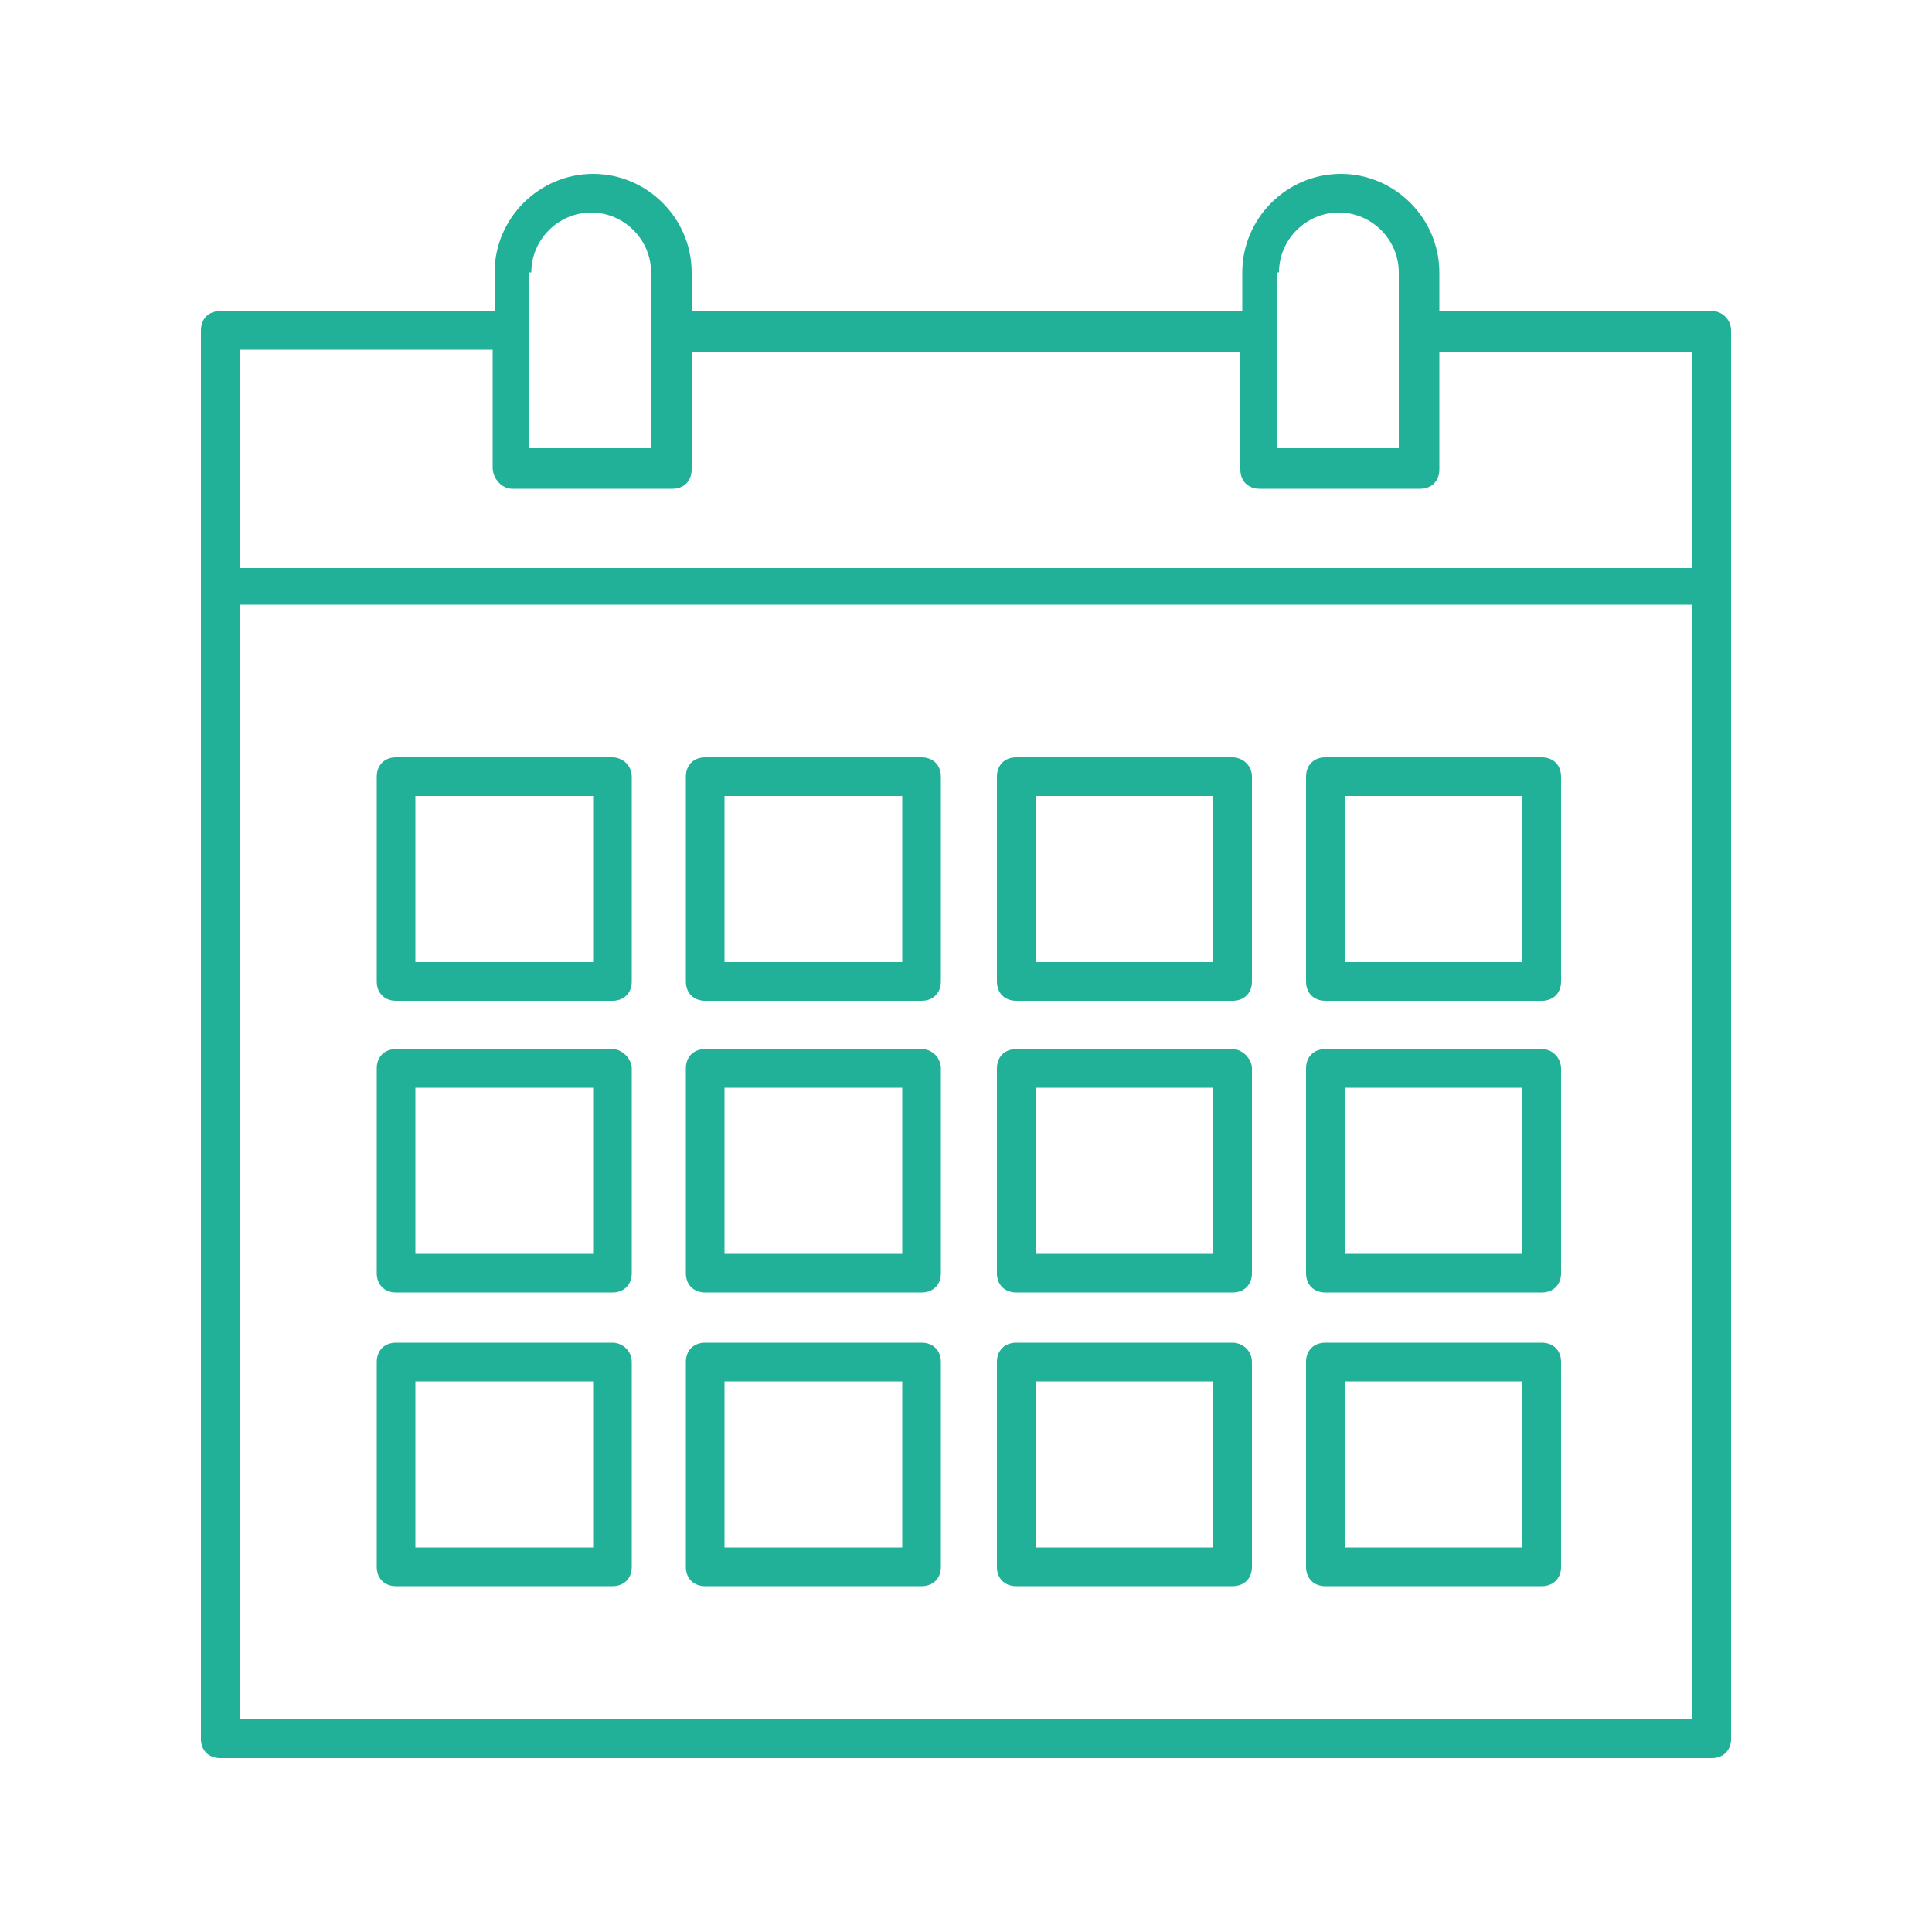
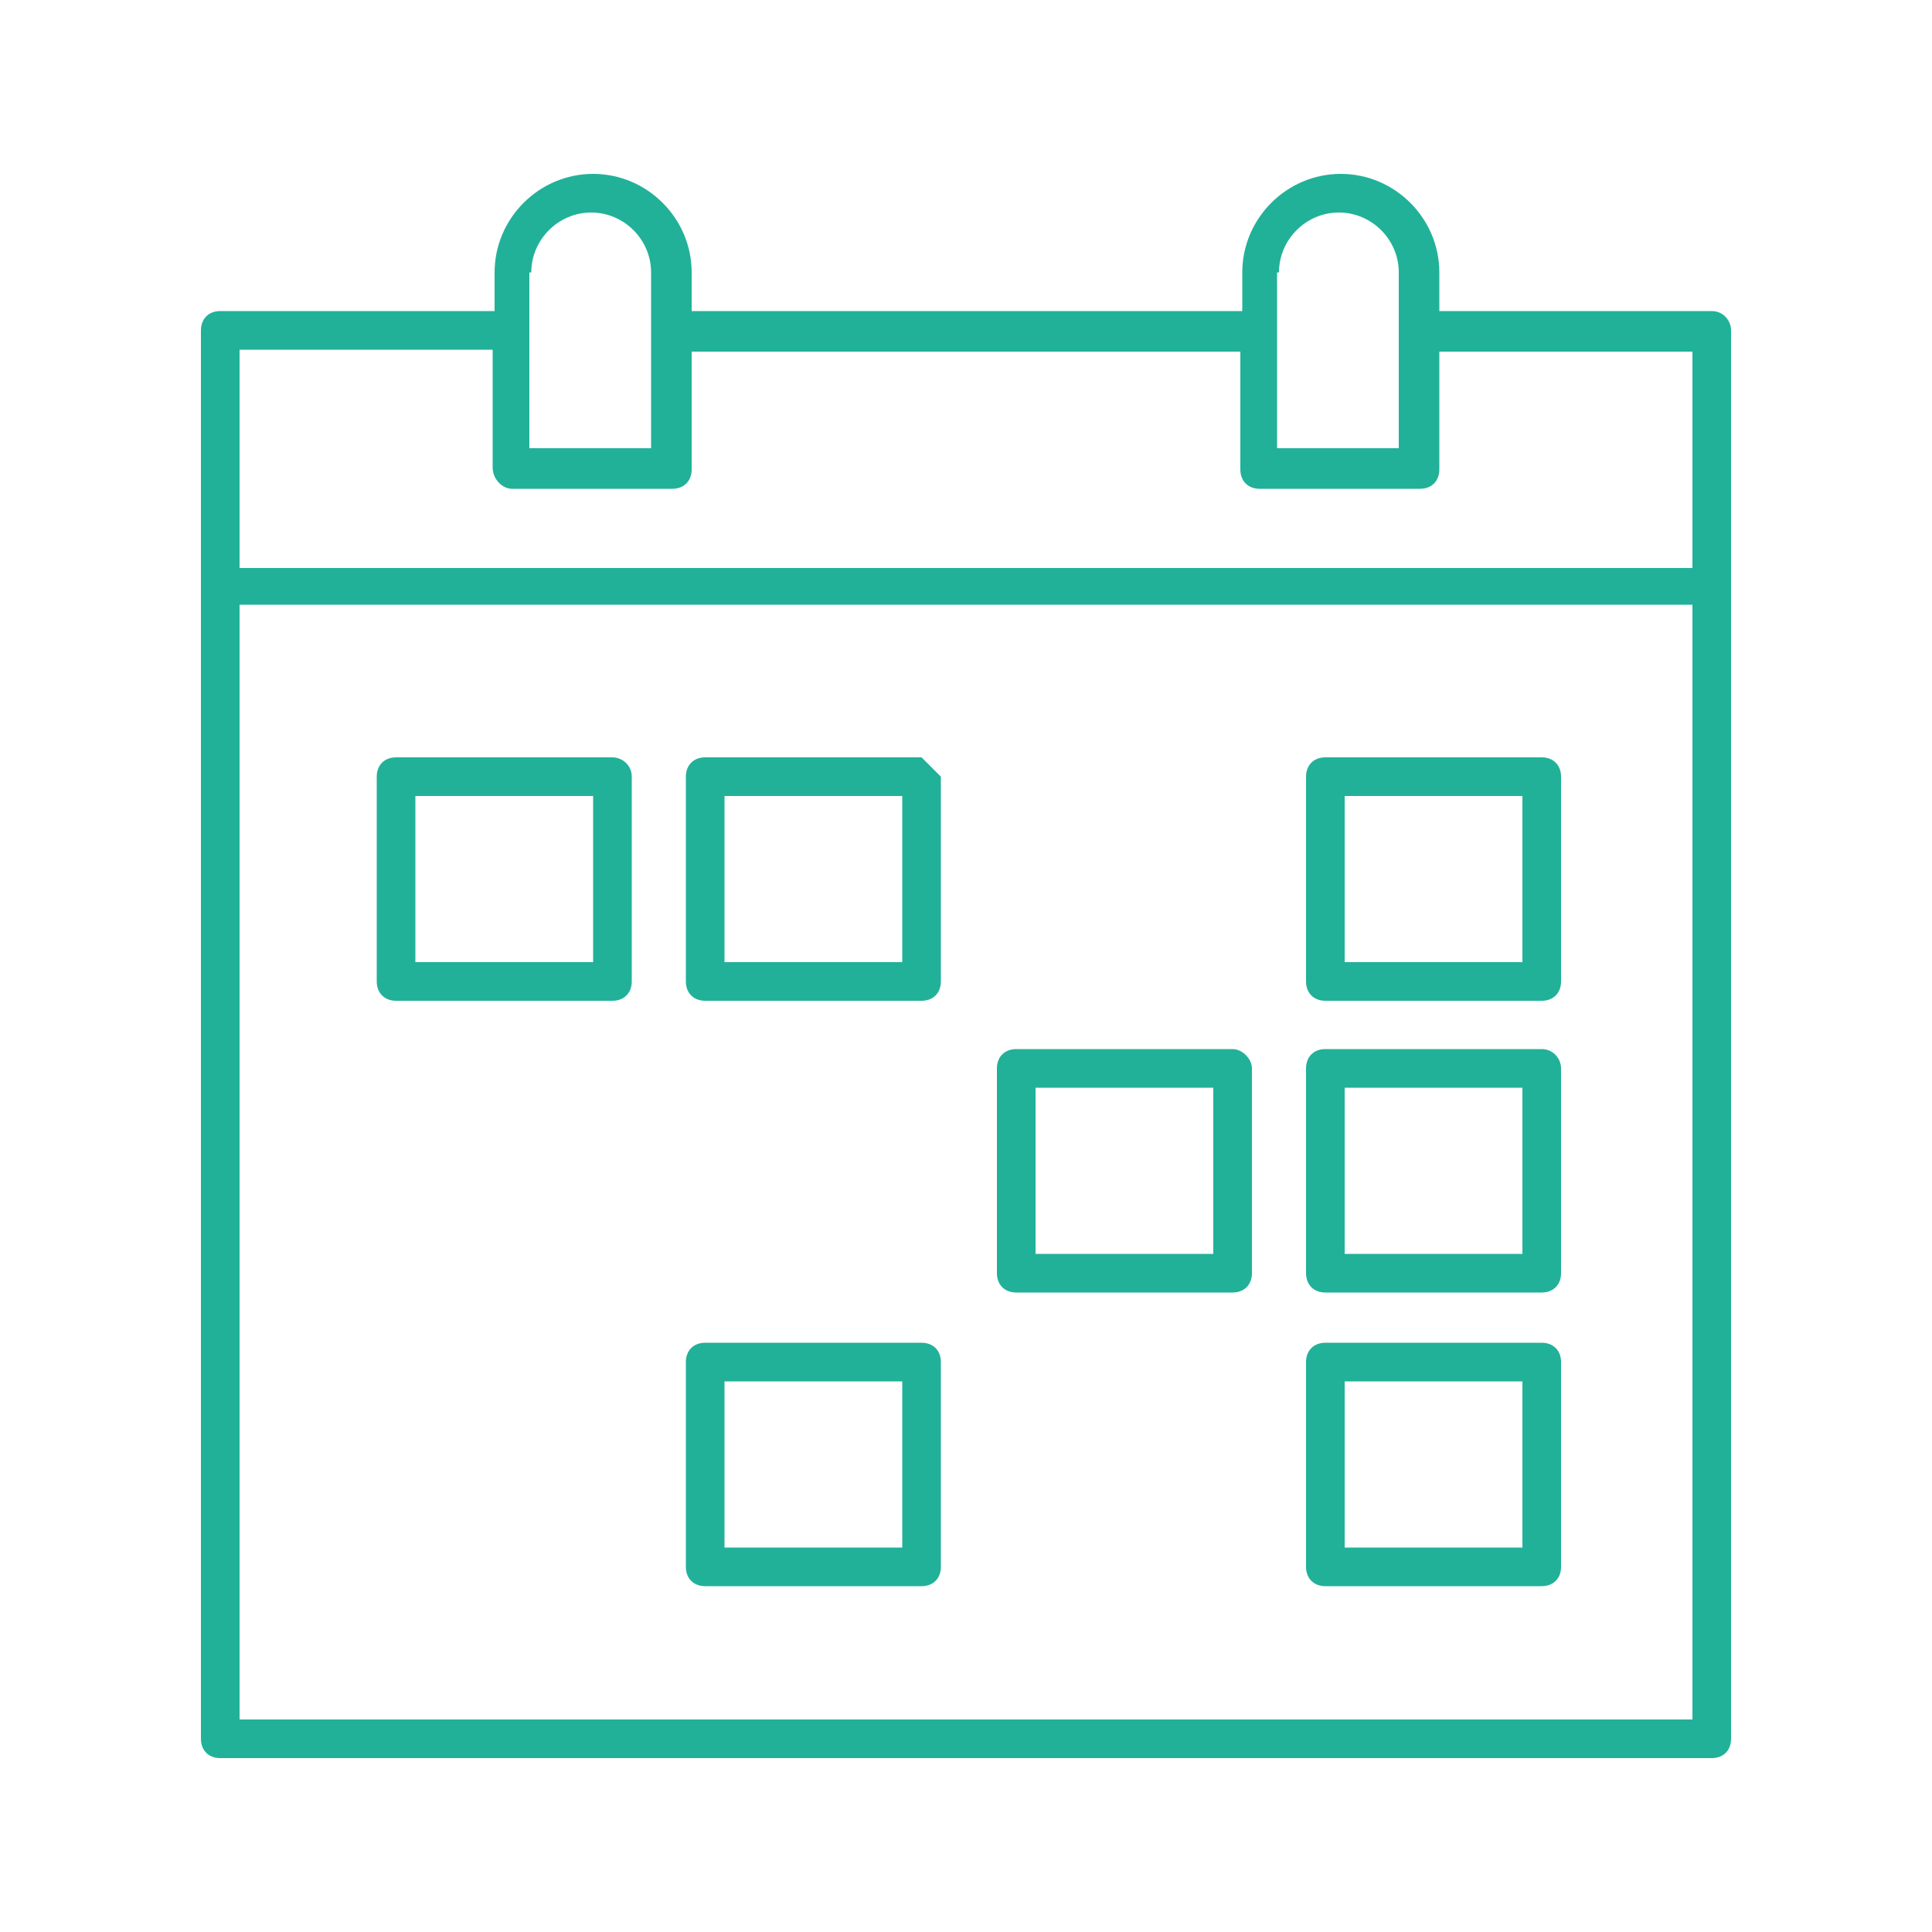
<svg xmlns="http://www.w3.org/2000/svg" version="1.1" id="Layer_1" x="0px" y="0px" viewBox="0 0 100 100" style="enable-background:new 0 0 100 100;" xml:space="preserve">
  <style type="text/css">
	.st0{fill:#21b199;}
</style>
  <g>
    <path class="st0" d="M31.7,39.2H20.5c-0.6,0-1,0.4-1,1v10.6c0,0.6,0.4,1,1,1h11.2c0.6,0,1-0.4,1-1V40.2   C32.7,39.6,32.2,39.2,31.7,39.2z M30.7,49.8h-9.2v-8.6h9.2V49.8z" />
-     <path class="st0" d="M47.7,39.2H36.5c-0.6,0-1,0.4-1,1v10.6c0,0.6,0.4,1,1,1h11.2c0.6,0,1-0.4,1-1V40.2   C48.7,39.6,48.3,39.2,47.7,39.2z M46.7,49.8h-9.2v-8.6h9.2V49.8z" />
-     <path class="st0" d="M63.8,39.2H52.6c-0.6,0-1,0.4-1,1v10.6c0,0.6,0.4,1,1,1h11.2c0.6,0,1-0.4,1-1V40.2   C64.8,39.6,64.3,39.2,63.8,39.2z M62.8,49.8h-9.2v-8.6h9.2V49.8z" />
+     <path class="st0" d="M47.7,39.2H36.5c-0.6,0-1,0.4-1,1v10.6c0,0.6,0.4,1,1,1h11.2c0.6,0,1-0.4,1-1V40.2   z M46.7,49.8h-9.2v-8.6h9.2V49.8z" />
    <path class="st0" d="M79.8,39.2H68.6c-0.6,0-1,0.4-1,1v10.6c0,0.6,0.4,1,1,1h11.2c0.6,0,1-0.4,1-1V40.2   C80.8,39.6,80.4,39.2,79.8,39.2z M78.8,49.8h-9.2v-8.6h9.2V49.8z" />
-     <path class="st0" d="M31.7,54.3H20.5c-0.6,0-1,0.4-1,1v10.6c0,0.6,0.4,1,1,1h11.2c0.6,0,1-0.4,1-1V55.3   C32.7,54.8,32.2,54.3,31.7,54.3z M30.7,64.9h-9.2v-8.6h9.2V64.9z" />
-     <path class="st0" d="M47.7,54.3H36.5c-0.6,0-1,0.4-1,1v10.6c0,0.6,0.4,1,1,1h11.2c0.6,0,1-0.4,1-1V55.3   C48.7,54.8,48.3,54.3,47.7,54.3z M46.7,64.9h-9.2v-8.6h9.2V64.9z" />
    <path class="st0" d="M63.8,54.3H52.6c-0.6,0-1,0.4-1,1v10.6c0,0.6,0.4,1,1,1h11.2c0.6,0,1-0.4,1-1V55.3   C64.8,54.8,64.3,54.3,63.8,54.3z M62.8,64.9h-9.2v-8.6h9.2V64.9z" />
    <path class="st0" d="M79.8,54.3H68.6c-0.6,0-1,0.4-1,1v10.6c0,0.6,0.4,1,1,1h11.2c0.6,0,1-0.4,1-1V55.3   C80.8,54.8,80.4,54.3,79.8,54.3z M78.8,64.9h-9.2v-8.6h9.2V64.9z" />
-     <path class="st0" d="M31.7,69.5H20.5c-0.6,0-1,0.4-1,1v10.6c0,0.6,0.4,1,1,1h11.2c0.6,0,1-0.4,1-1V70.5   C32.7,69.9,32.2,69.5,31.7,69.5z M30.7,80.1h-9.2v-8.6h9.2V80.1z" />
    <path class="st0" d="M47.7,69.5H36.5c-0.6,0-1,0.4-1,1v10.6c0,0.6,0.4,1,1,1h11.2c0.6,0,1-0.4,1-1V70.5   C48.7,69.9,48.3,69.5,47.7,69.5z M46.7,80.1h-9.2v-8.6h9.2V80.1z" />
-     <path class="st0" d="M63.8,69.5H52.6c-0.6,0-1,0.4-1,1v10.6c0,0.6,0.4,1,1,1h11.2c0.6,0,1-0.4,1-1V70.5   C64.8,69.9,64.3,69.5,63.8,69.5z M62.8,80.1h-9.2v-8.6h9.2V80.1z" />
    <path class="st0" d="M79.8,69.5H68.6c-0.6,0-1,0.4-1,1v10.6c0,0.6,0.4,1,1,1h11.2c0.6,0,1-0.4,1-1V70.5   C80.8,69.9,80.4,69.5,79.8,69.5z M78.8,80.1h-9.2v-8.6h9.2V80.1z" />
    <path class="st0" d="M88.6,16.1H74.5v-2c0-2.8-2.3-5.1-5.1-5.1c-2.8,0-5.1,2.3-5.1,5.1v2H35.8v-2c0-2.8-2.3-5.1-5.1-5.1   c-2.8,0-5.1,2.3-5.1,5.1v2H11.4c-0.6,0-1,0.4-1,1v13.2V90c0,0.6,0.4,1,1,1h77.2c0.6,0,1-0.4,1-1V30.3V17.1   C89.6,16.6,89.2,16.1,88.6,16.1z M66.2,14.1c0-1.7,1.4-3.1,3.1-3.1s3.1,1.4,3.1,3.1v3v6.1h-6.3v-6.1V14.1z M27.5,14.1   c0-1.7,1.4-3.1,3.1-3.1c1.7,0,3.1,1.4,3.1,3.1v3v6.1h-6.3v-6.1V14.1z M26.5,25.3h8.3c0.6,0,1-0.4,1-1v-6.1h28.4v6.1   c0,0.6,0.4,1,1,1h8.3c0.6,0,1-0.4,1-1v-6.1h13.1v11.2H12.4V18.1h13.1v6.1C25.5,24.8,26,25.3,26.5,25.3z M12.4,89V31.3h75.2V89H12.4   z" />
  </g>
</svg>